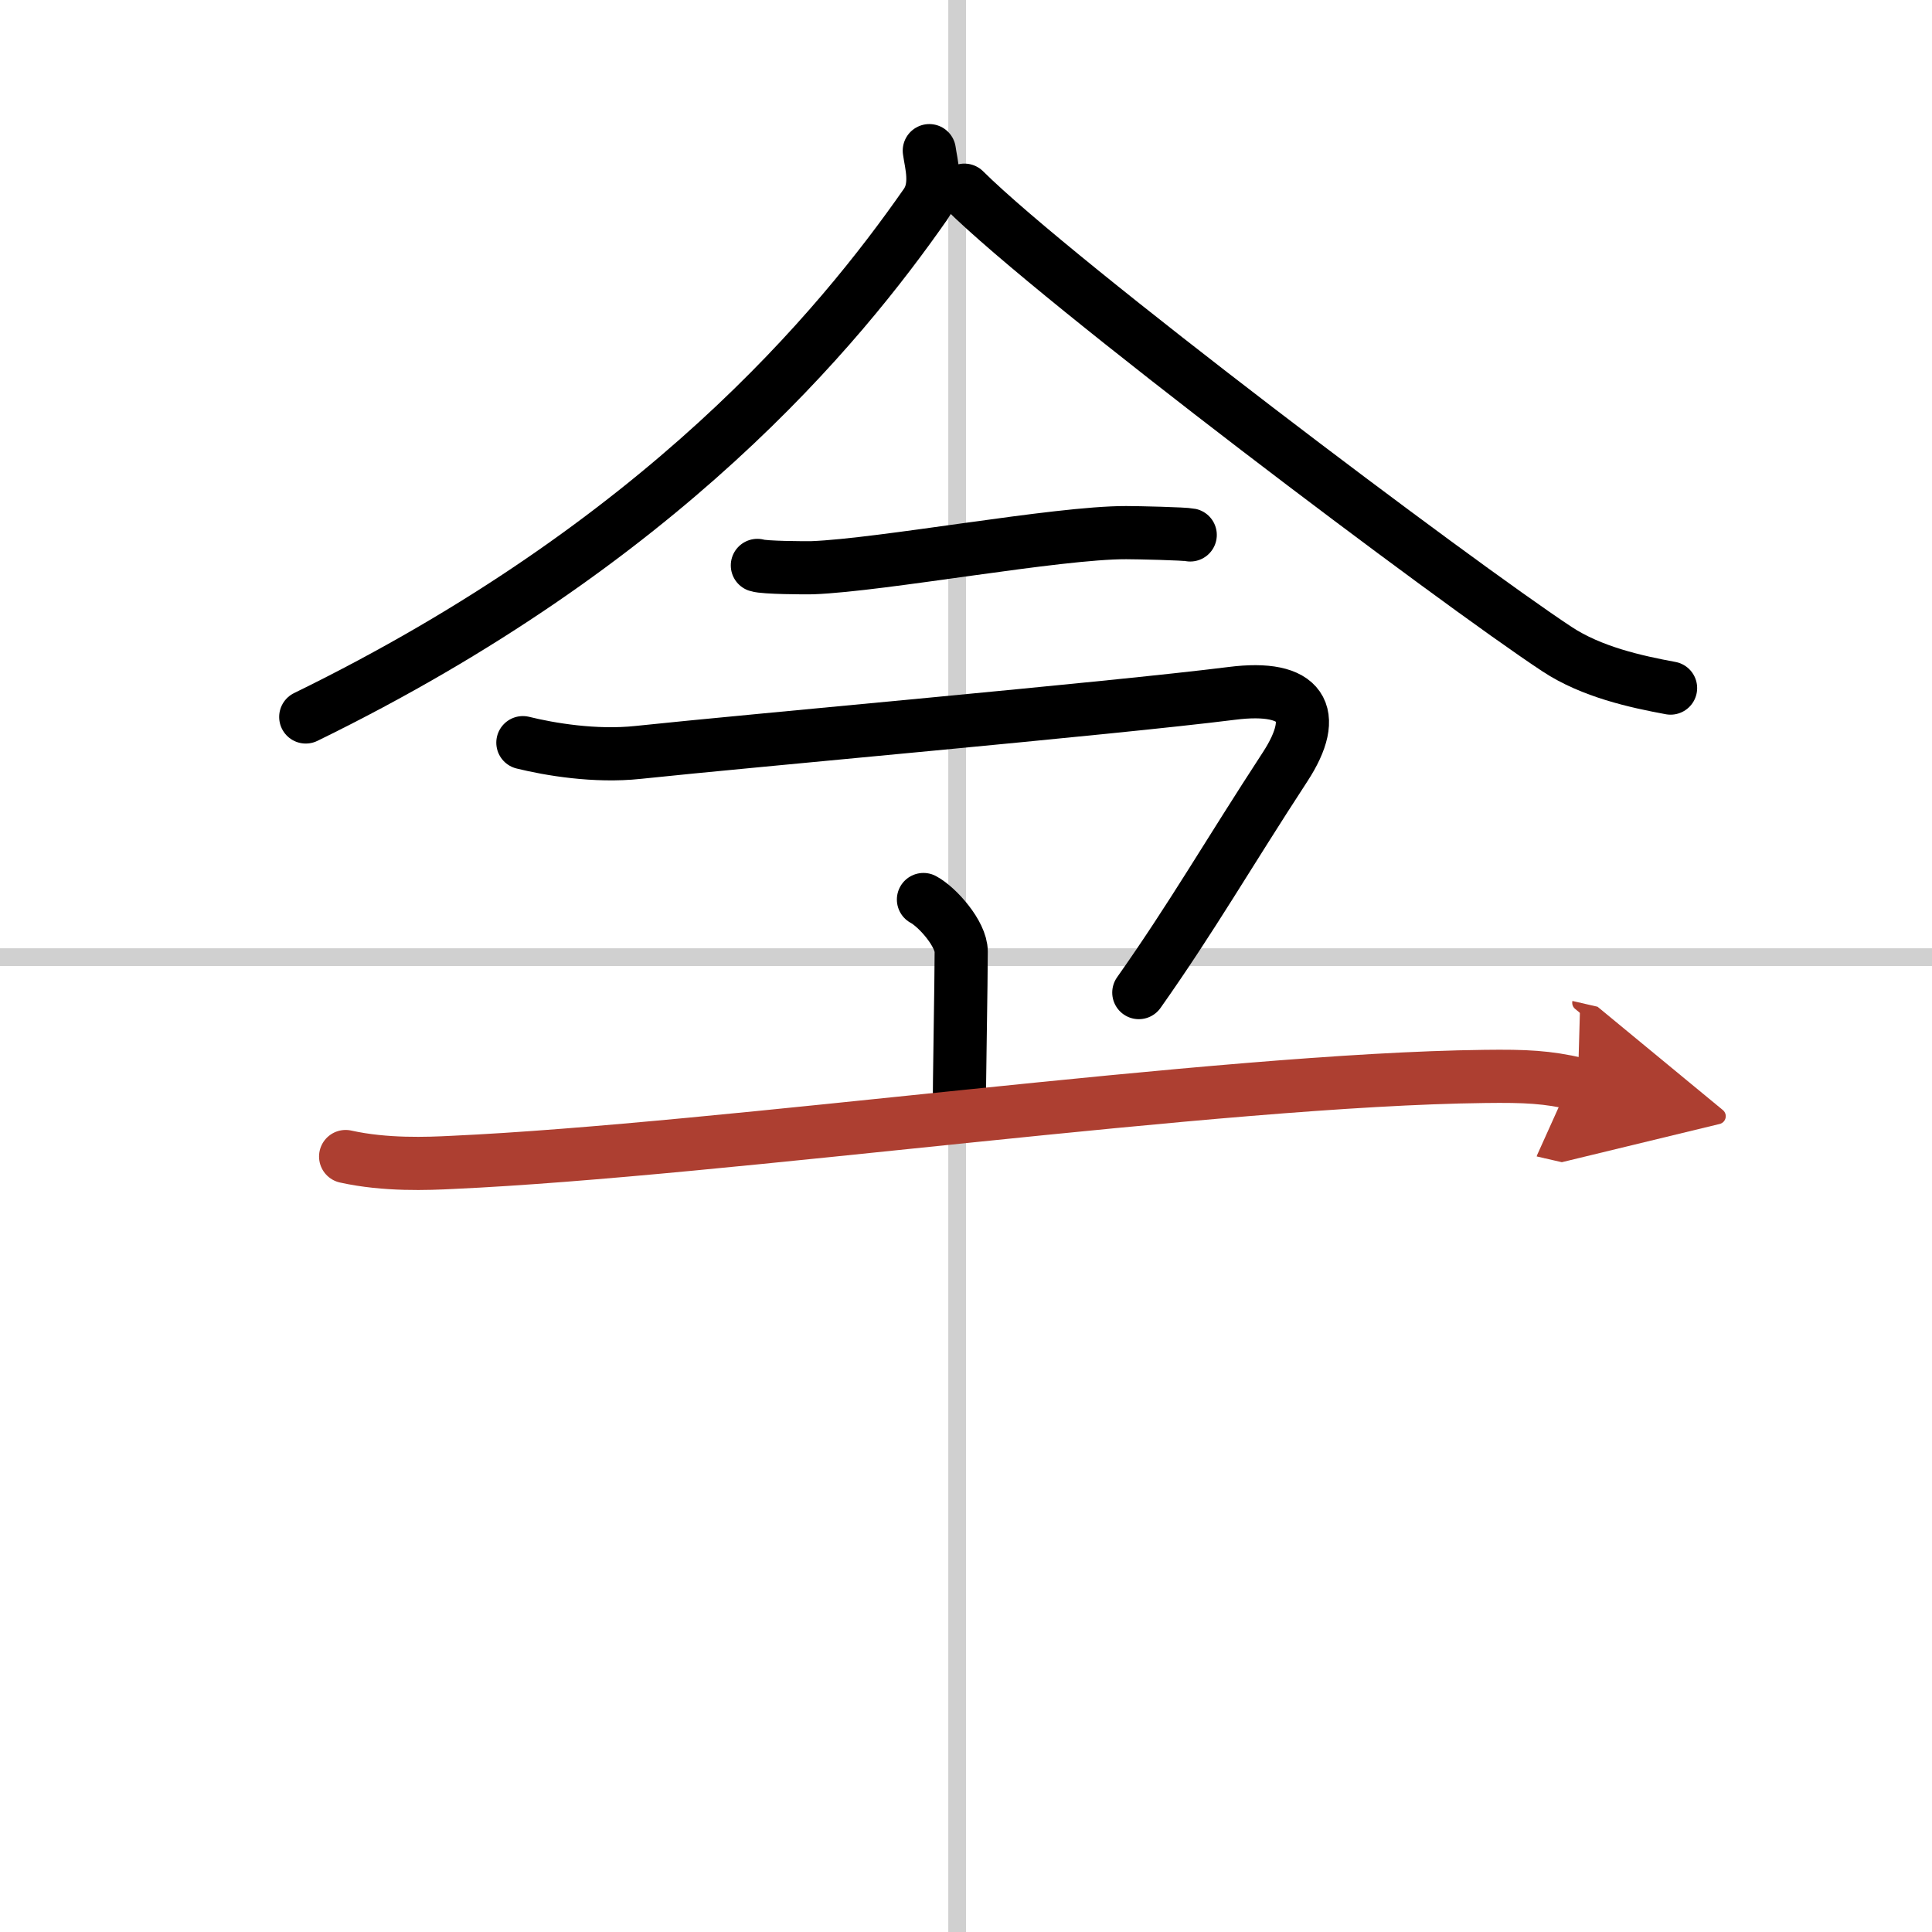
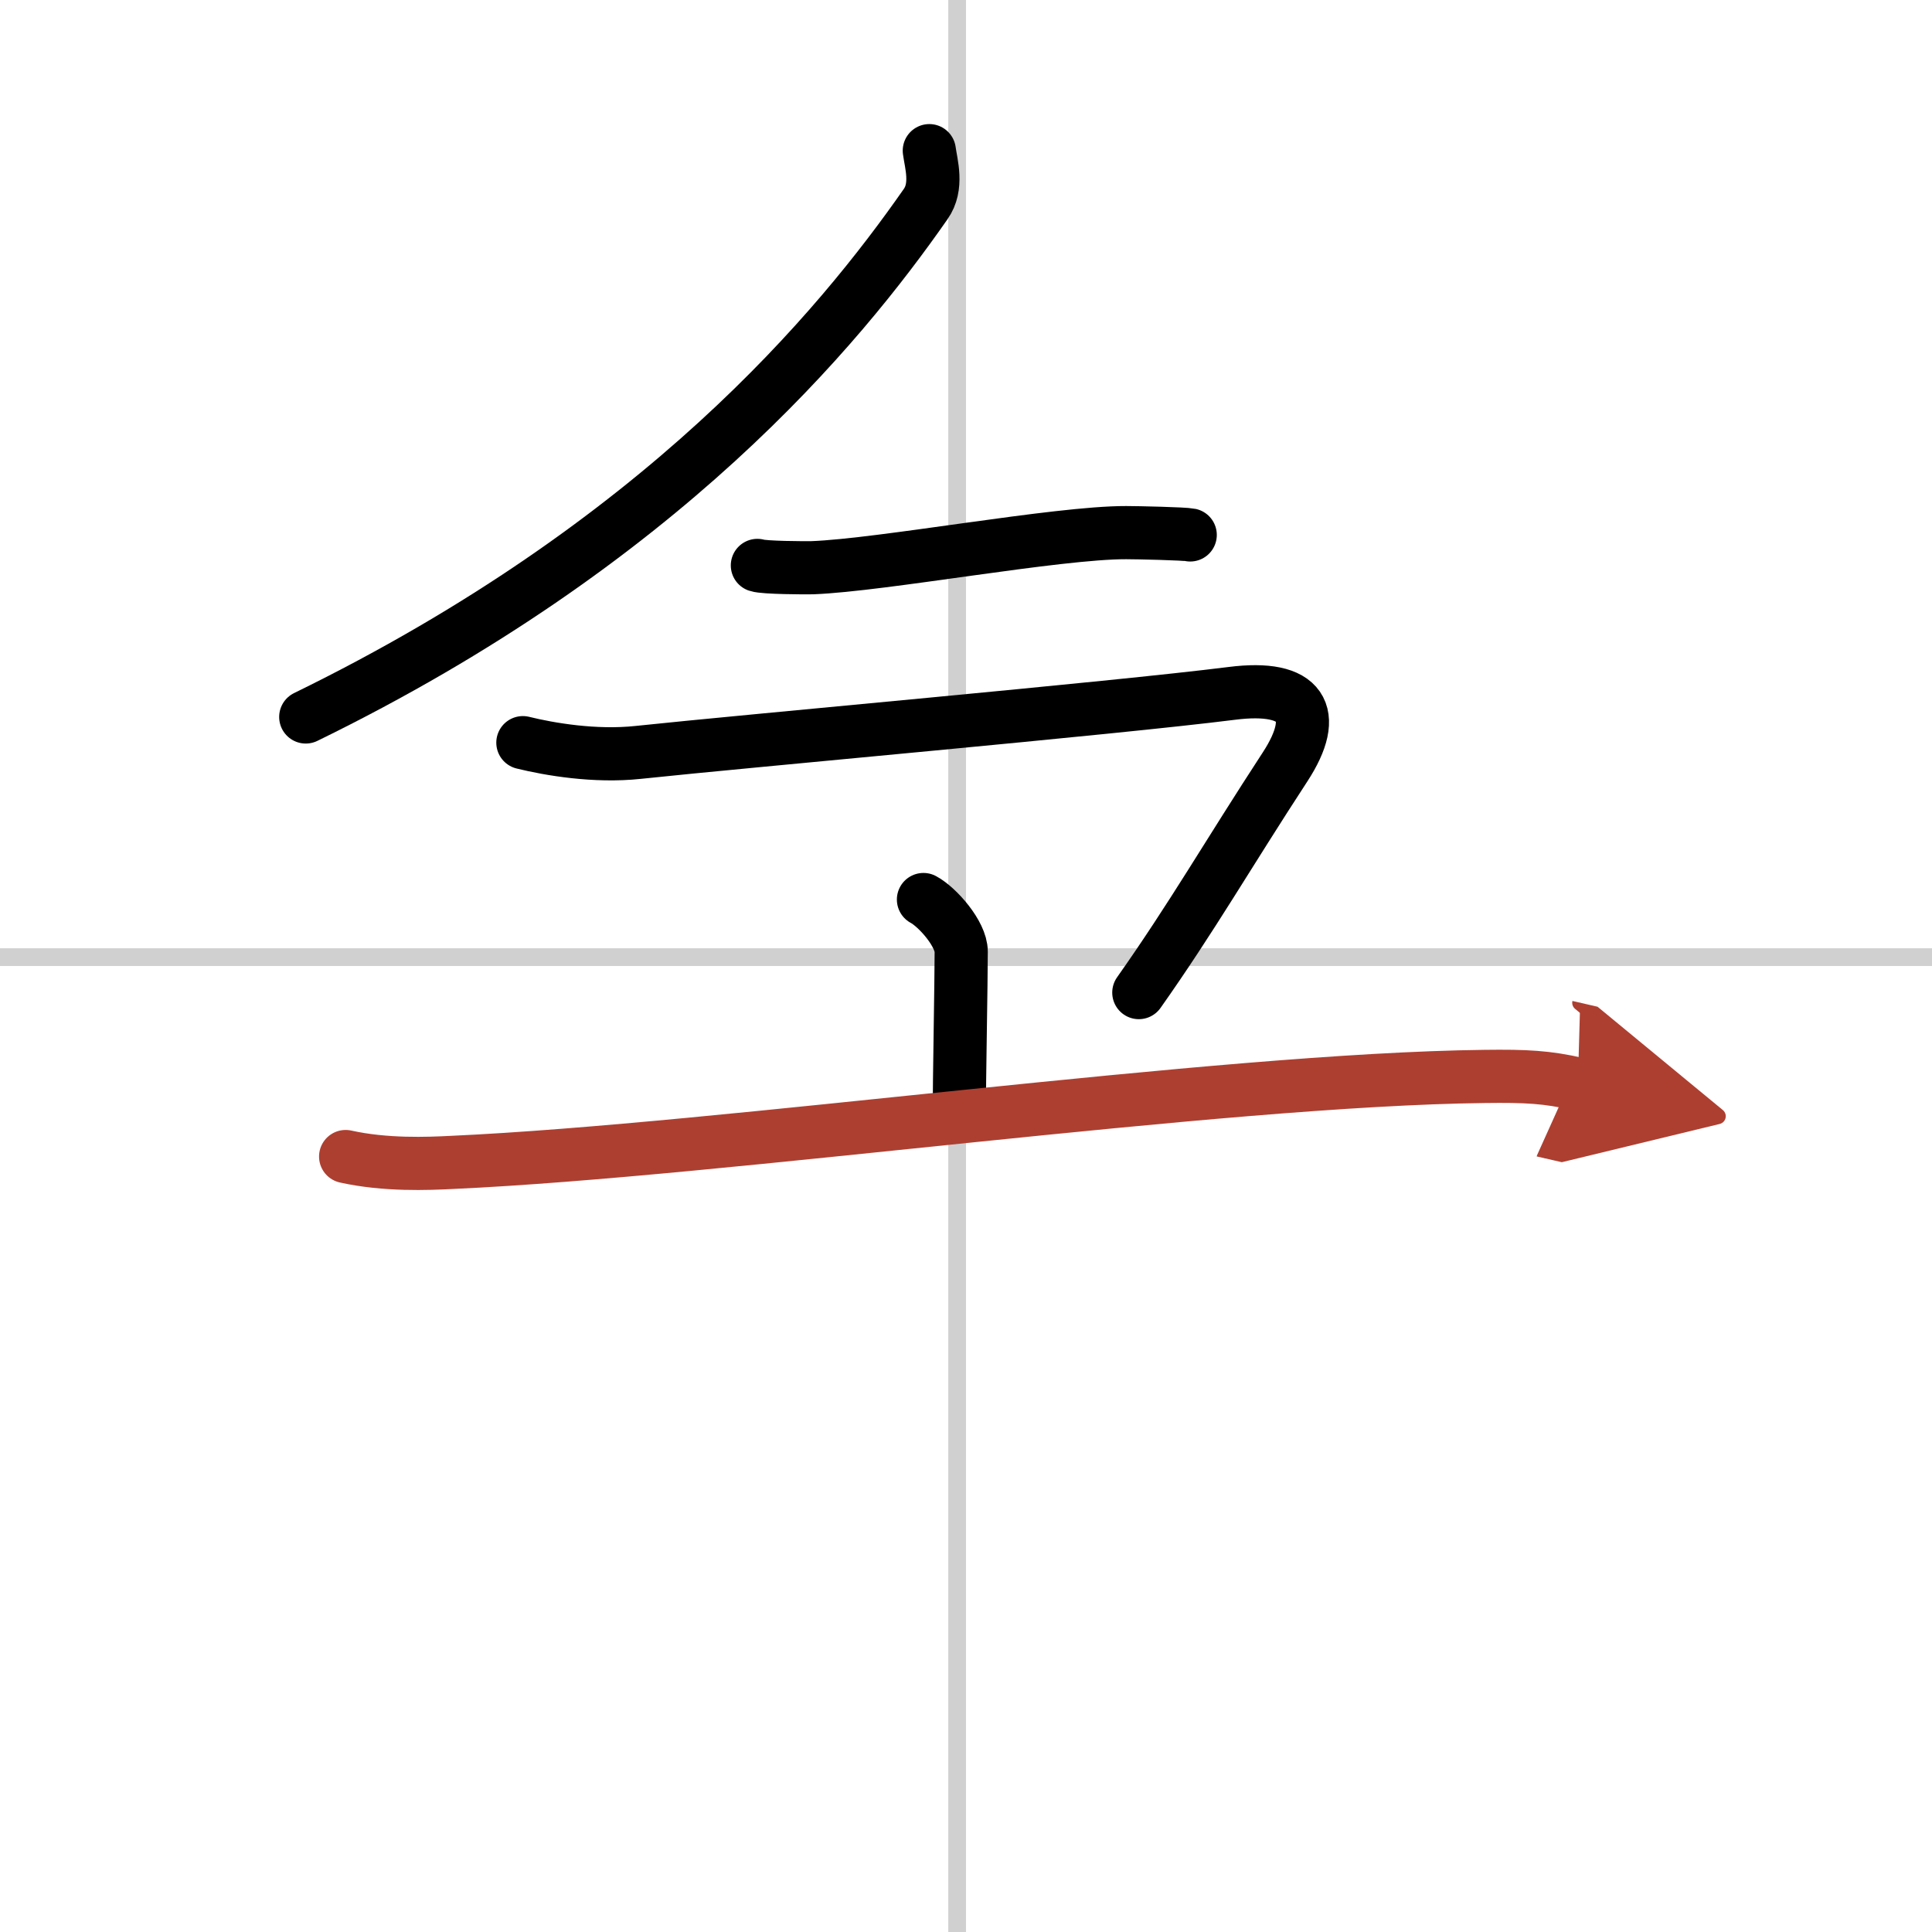
<svg xmlns="http://www.w3.org/2000/svg" width="400" height="400" viewBox="0 0 109 109">
  <defs>
    <marker id="a" markerWidth="4" orient="auto" refX="1" refY="5" viewBox="0 0 10 10">
      <polyline points="0 0 10 5 0 10 1 5" fill="#ad3f31" stroke="#ad3f31" />
    </marker>
  </defs>
  <g fill="none" stroke="#000" stroke-linecap="round" stroke-linejoin="round" stroke-width="3">
    <rect width="100%" height="100%" fill="#fff" stroke="#fff" />
    <line x1="54" x2="54" y2="109" stroke="#d0d0d0" stroke-width="1" />
    <line x2="109" y1="54" y2="54" stroke="#d0d0d0" stroke-width="1" />
    <path d="m52.43 8.5c0.1 0.75 0.5 2.02-0.21 3.02-4.86 6.97-14.88 19.12-34.97 28.93" />
-     <path d="m54.41 10.73c5.22 5.18 27.68 22.1 33.43 25.89 1.95 1.29 4.46 1.84 6.41 2.2" />
    <path d="m42.73 31.9c0.38 0.13 2.71 0.14 3.1 0.13 3.97-0.15 13.8-1.99 17.71-1.98 0.63 0 3.29 0.06 3.61 0.13" />
    <path d="m29.5 41.9c1.5 0.37 4.07 0.81 6.5 0.55 6.31-0.67 26.75-2.48 33.49-3.33 3.99-0.51 4.98 1.13 3.01 4.15-3.25 4.98-5.25 8.48-8.25 12.73" />
    <path d="m52.1 50.75c0.8 0.43 2.13 1.94 2.13 2.94 0 1.65-0.11 7.42-0.11 9.23" />
    <path d="m19.5 65.25c2.25 0.5 4.64 0.4 6.02 0.33 15.35-0.7 43.13-4.67 58.24-4.85 2.33-0.03 3.52 0.03 5.26 0.43" marker-end="url(#a)" stroke="#ad3f31" />
  </g>
</svg>